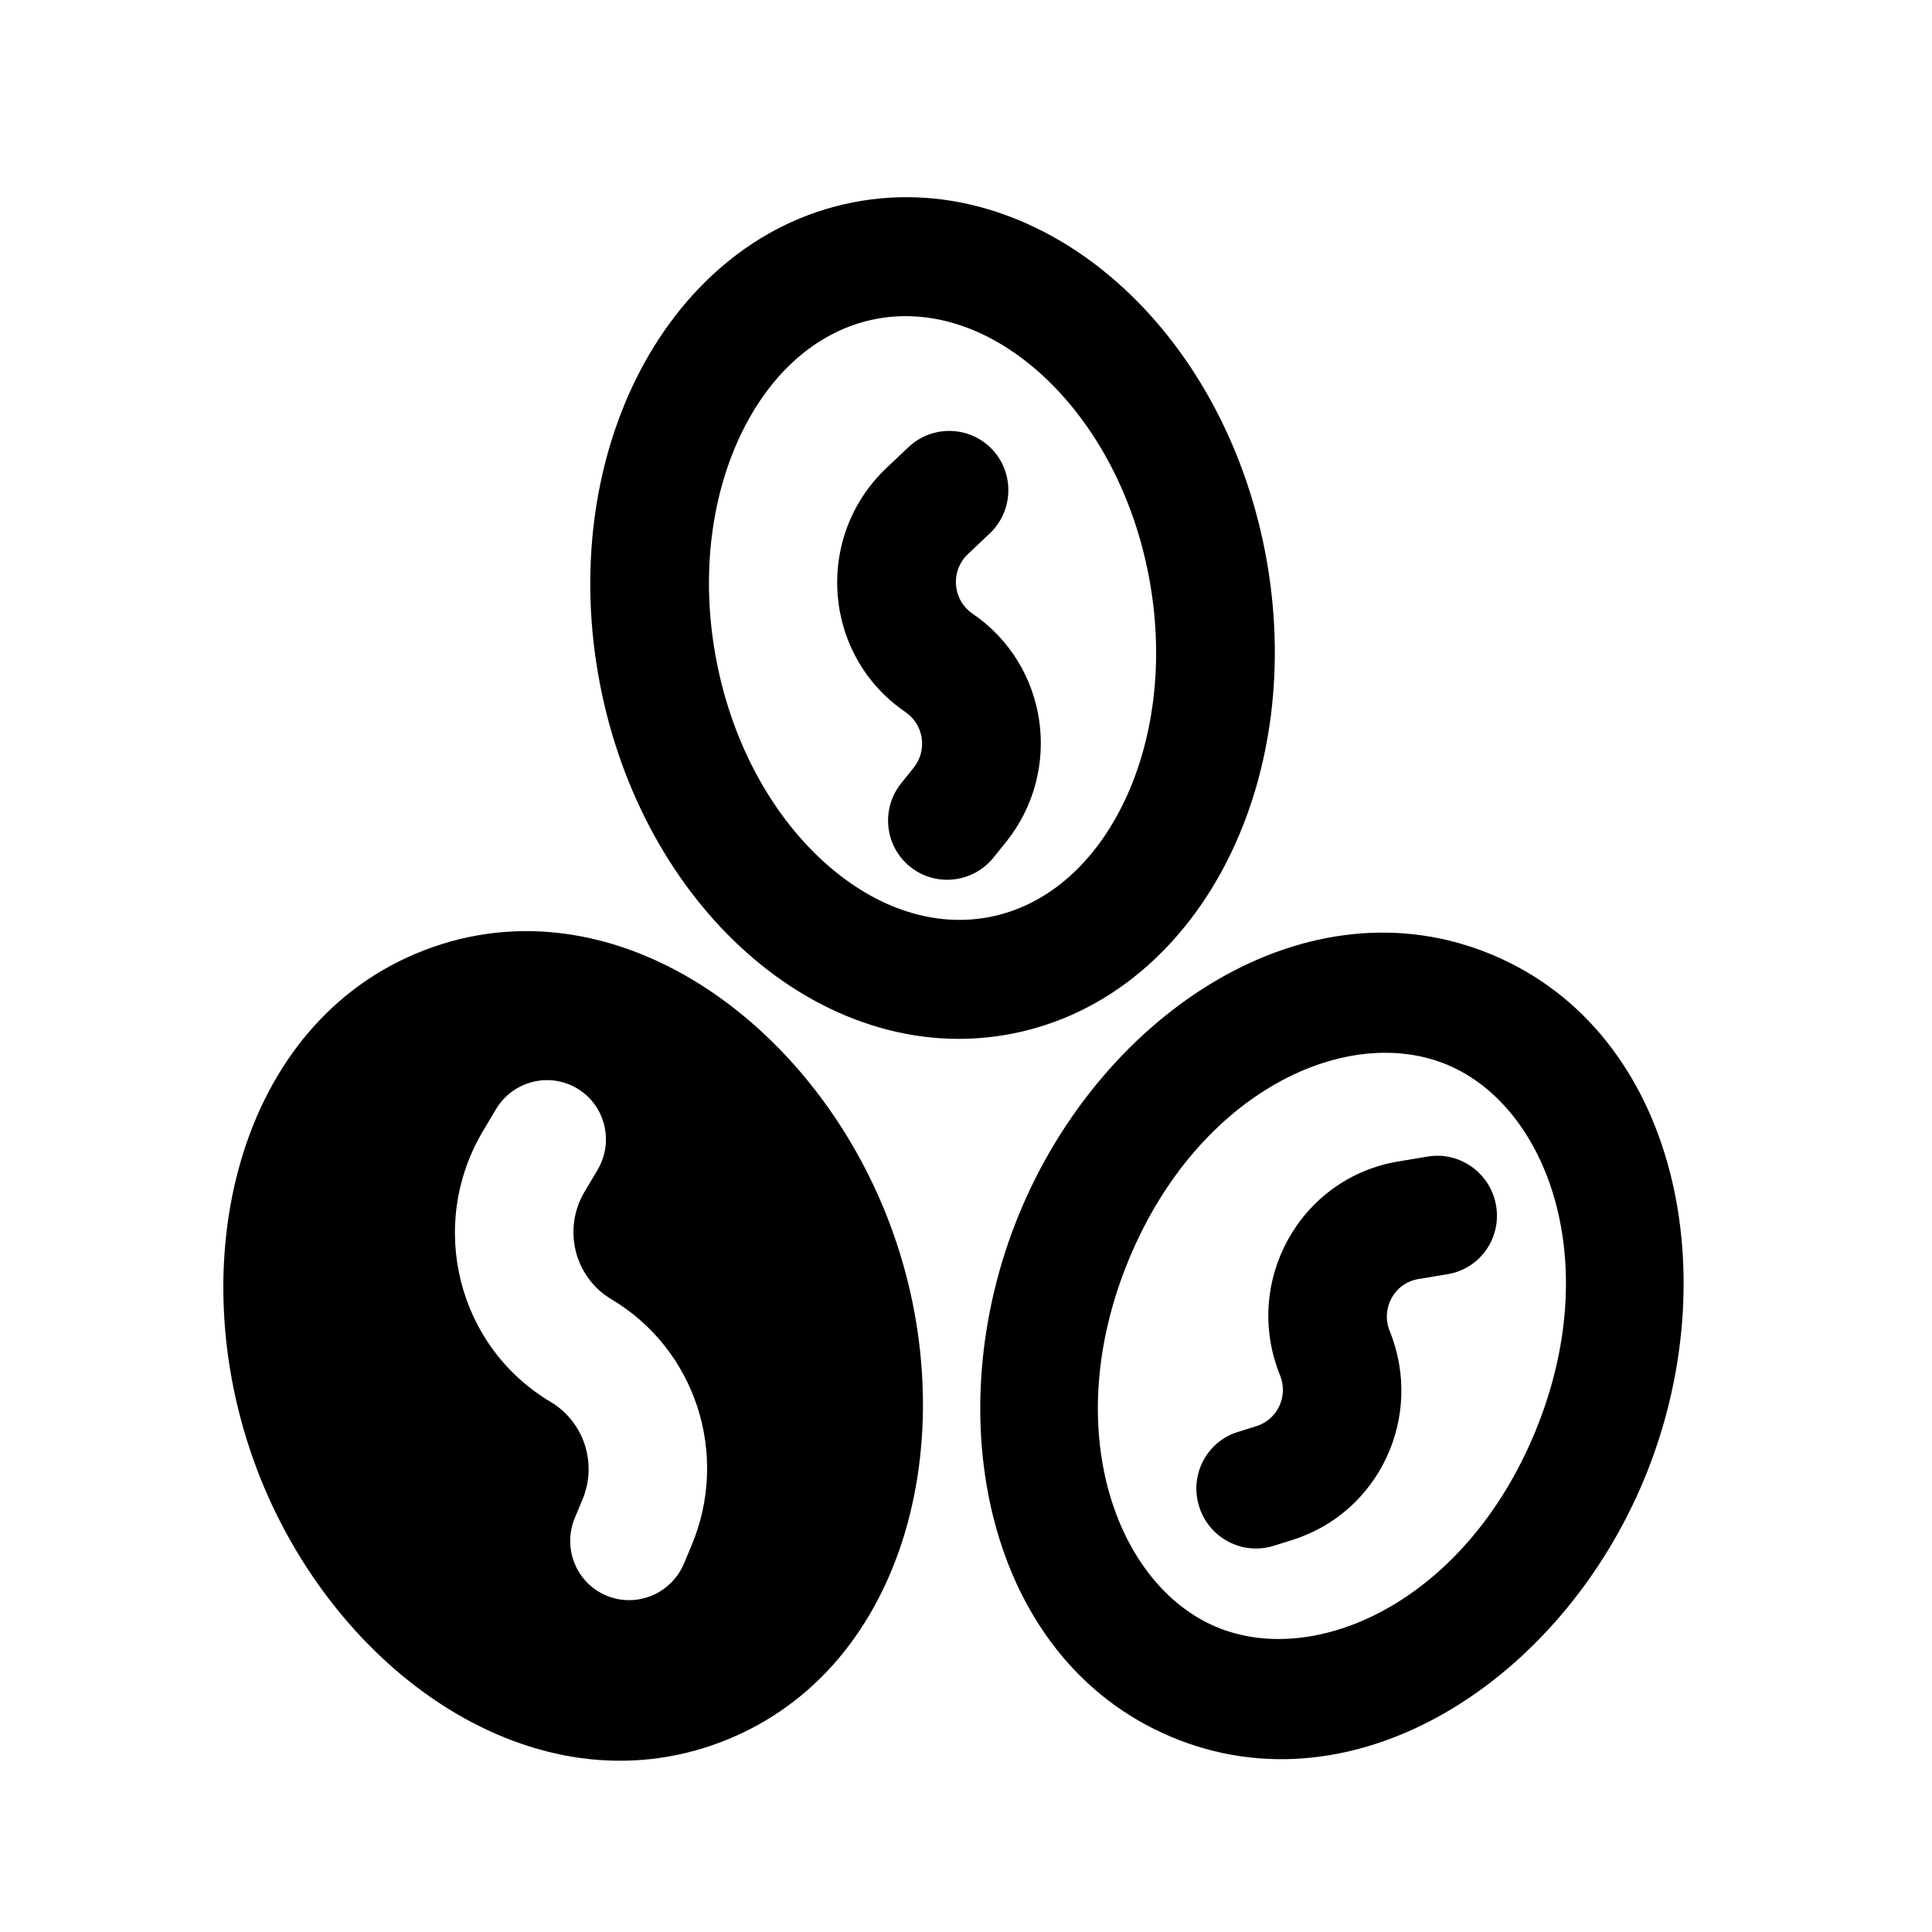
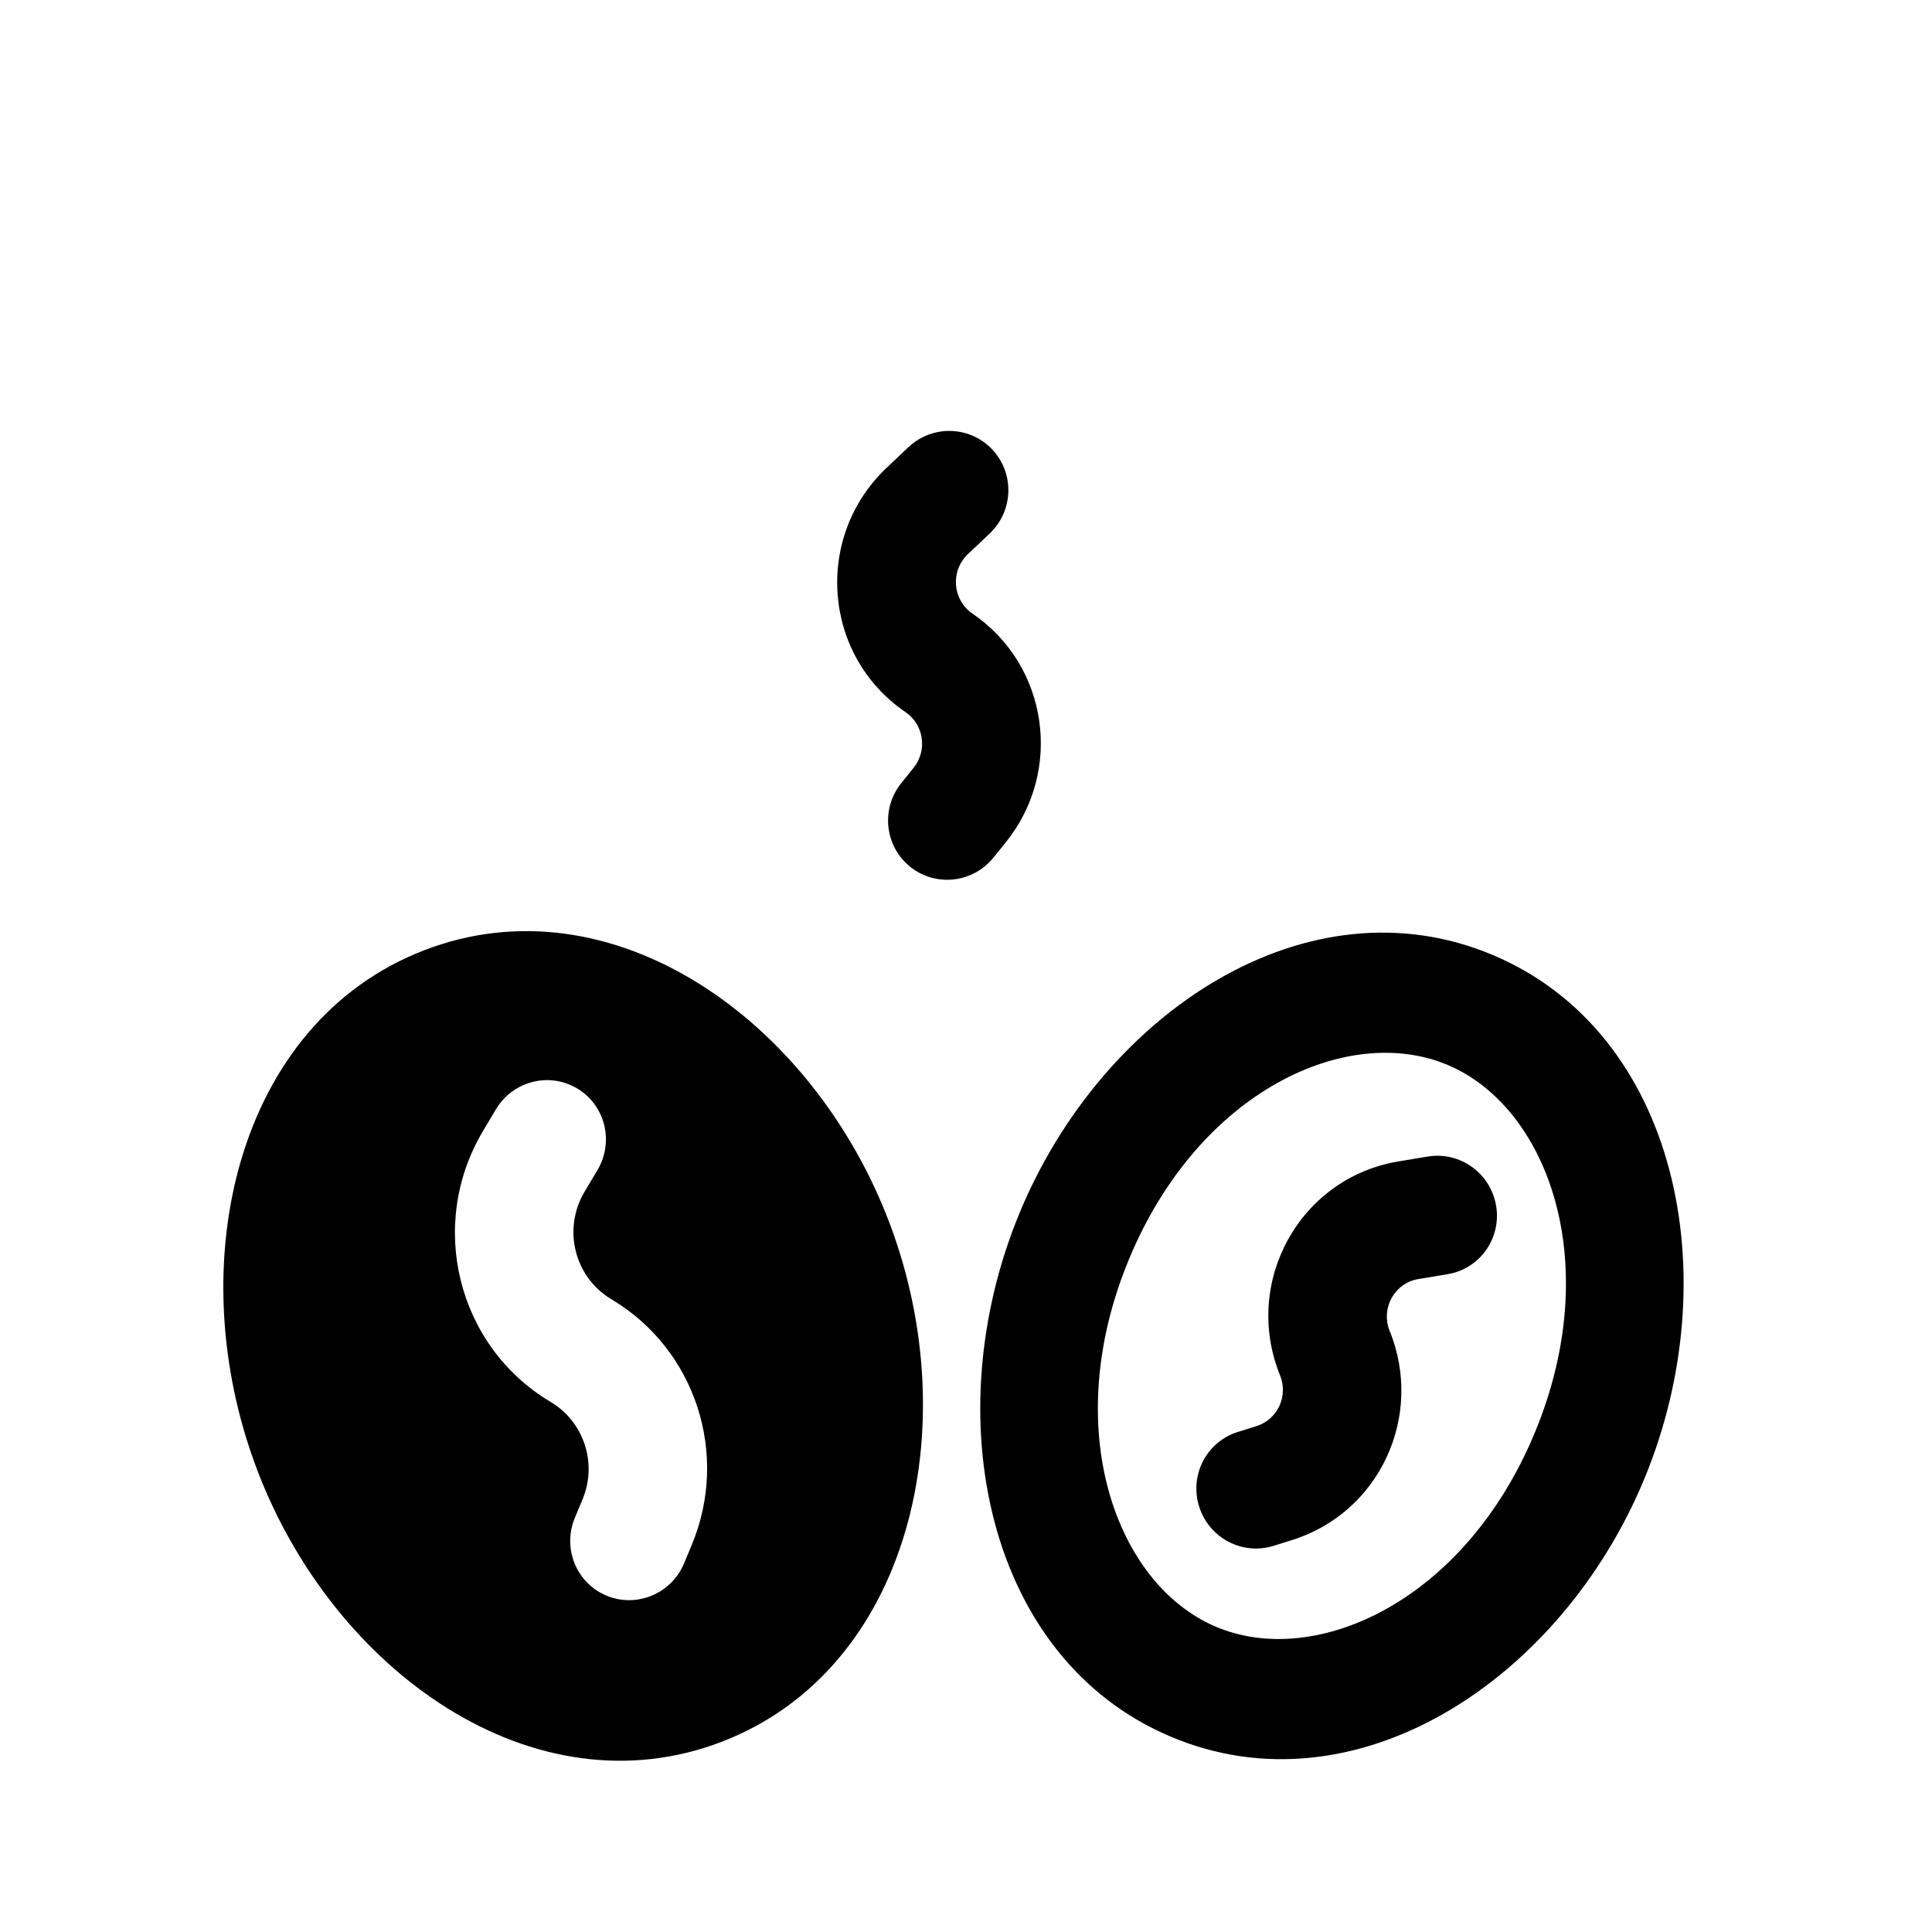
<svg xmlns="http://www.w3.org/2000/svg" fill="#000000" width="800px" height="800px" version="1.1" viewBox="144 144 512 512">
  <g fill-rule="evenodd">
-     <path d="m406.96 263.12c5.945 6.316 5.637 16.289-0.695 22.277l-5.742 5.43c-4.727 4.469-4.137 12.148 1.215 15.801 20.027 13.66 24.102 41.578 8.836 60.559l-3.266 4.055c-5.461 6.793-15.363 7.887-22.121 2.445-6.754-5.441-7.805-15.359-2.34-22.152l3.262-4.055c3.727-4.633 2.731-11.445-2.156-14.777-21.922-14.953-24.336-46.438-4.969-64.75l5.742-5.43c6.328-5.988 16.285-5.719 22.234 0.598z" />
-     <path d="m340.89 258c-8.176 16.359-11.457 38.062-7.023 61.09 4.438 23.031 15.527 41.895 29.176 53.945 13.629 12.035 29.055 16.777 43.344 13.953 14.293-2.82 26.828-13.082 34.996-29.422 8.172-16.359 11.453-38.062 7.019-61.09-4.434-23.031-15.527-41.895-29.172-53.945-13.629-12.035-29.055-16.777-43.348-13.957-14.289 2.824-26.828 13.086-34.992 29.426zm-28.121-14.012c11.555-23.117 31.293-41.227 57.16-46.332 25.867-5.109 50.879 4.164 70.164 21.195 19.27 17.016 33.566 42.27 39.199 71.523 5.637 29.254 1.75 58.102-9.793 81.199-11.555 23.121-31.293 41.23-57.156 46.336-25.871 5.109-50.879-4.164-70.164-21.195-19.27-17.016-33.57-42.27-39.203-71.523-5.633-29.258-1.75-58.102 9.793-81.203z" />
+     <path d="m406.96 263.12c5.945 6.316 5.637 16.289-0.695 22.277l-5.742 5.43c-4.727 4.469-4.137 12.148 1.215 15.801 20.027 13.66 24.102 41.578 8.836 60.559l-3.266 4.055c-5.461 6.793-15.363 7.887-22.121 2.445-6.754-5.441-7.805-15.359-2.34-22.152l3.262-4.055c3.727-4.633 2.731-11.445-2.156-14.777-21.922-14.953-24.336-46.438-4.969-64.75l5.742-5.43c6.328-5.988 16.285-5.719 22.234 0.598" />
    <path d="m540.48 463.51c1.465 8.605-4.273 16.734-12.816 18.156l-7.773 1.293c-6.344 1.055-10.047 7.754-7.609 13.766 9.172 22.625-2.762 48.188-25.863 55.398l-4.941 1.543c-8.266 2.578-17.082-2.086-19.695-10.422-2.617-8.332 1.965-17.176 10.227-19.754l4.941-1.543c5.609-1.75 8.508-7.957 6.281-13.449-10.039-24.758 5.223-52.359 31.355-56.707l7.773-1.293c8.543-1.418 16.656 4.406 18.121 13.012z" />
    <path d="m527.69 426.24c-26.465-11.199-66.062 6.789-84.574 51.648-18.512 44.855-3.328 86.027 23.133 97.227 26.465 11.199 66.062-6.793 84.578-51.648 18.508-44.859 3.324-86.031-23.137-97.227zm-113.57 39.379c22.055-53.441 76.547-89.238 125.59-68.488 49.039 20.754 62.176 85.168 40.121 138.61-22.055 53.441-76.547 89.238-125.59 68.484-49.039-20.75-62.172-85.164-40.121-138.6z" />
    <path d="m212 533.12c-20.402-54.098-5.305-118.07 44.359-137.27 49.66-19.203 103.02 18.297 123.42 72.395 20.402 54.102 5.305 118.07-44.355 137.28-49.664 19.203-103.03-18.301-123.43-72.398zm90.332-79.031c4.469-7.5 2.066-17.184-5.363-21.633-7.43-4.445-17.078-1.973-21.547 5.527l-3.402 5.719c-14.852 24.922-6.828 57.105 17.902 71.824 8.844 5.262 12.445 16.289 8.445 25.863l-2.023 4.844c-3.363 8.055 0.383 17.289 8.375 20.625 7.992 3.332 17.199-0.496 20.562-8.551l2.023-4.84c10.074-24.109 1.004-51.891-21.266-65.145-9.82-5.844-13.008-18.621-7.113-28.516z" />
  </g>
</svg>